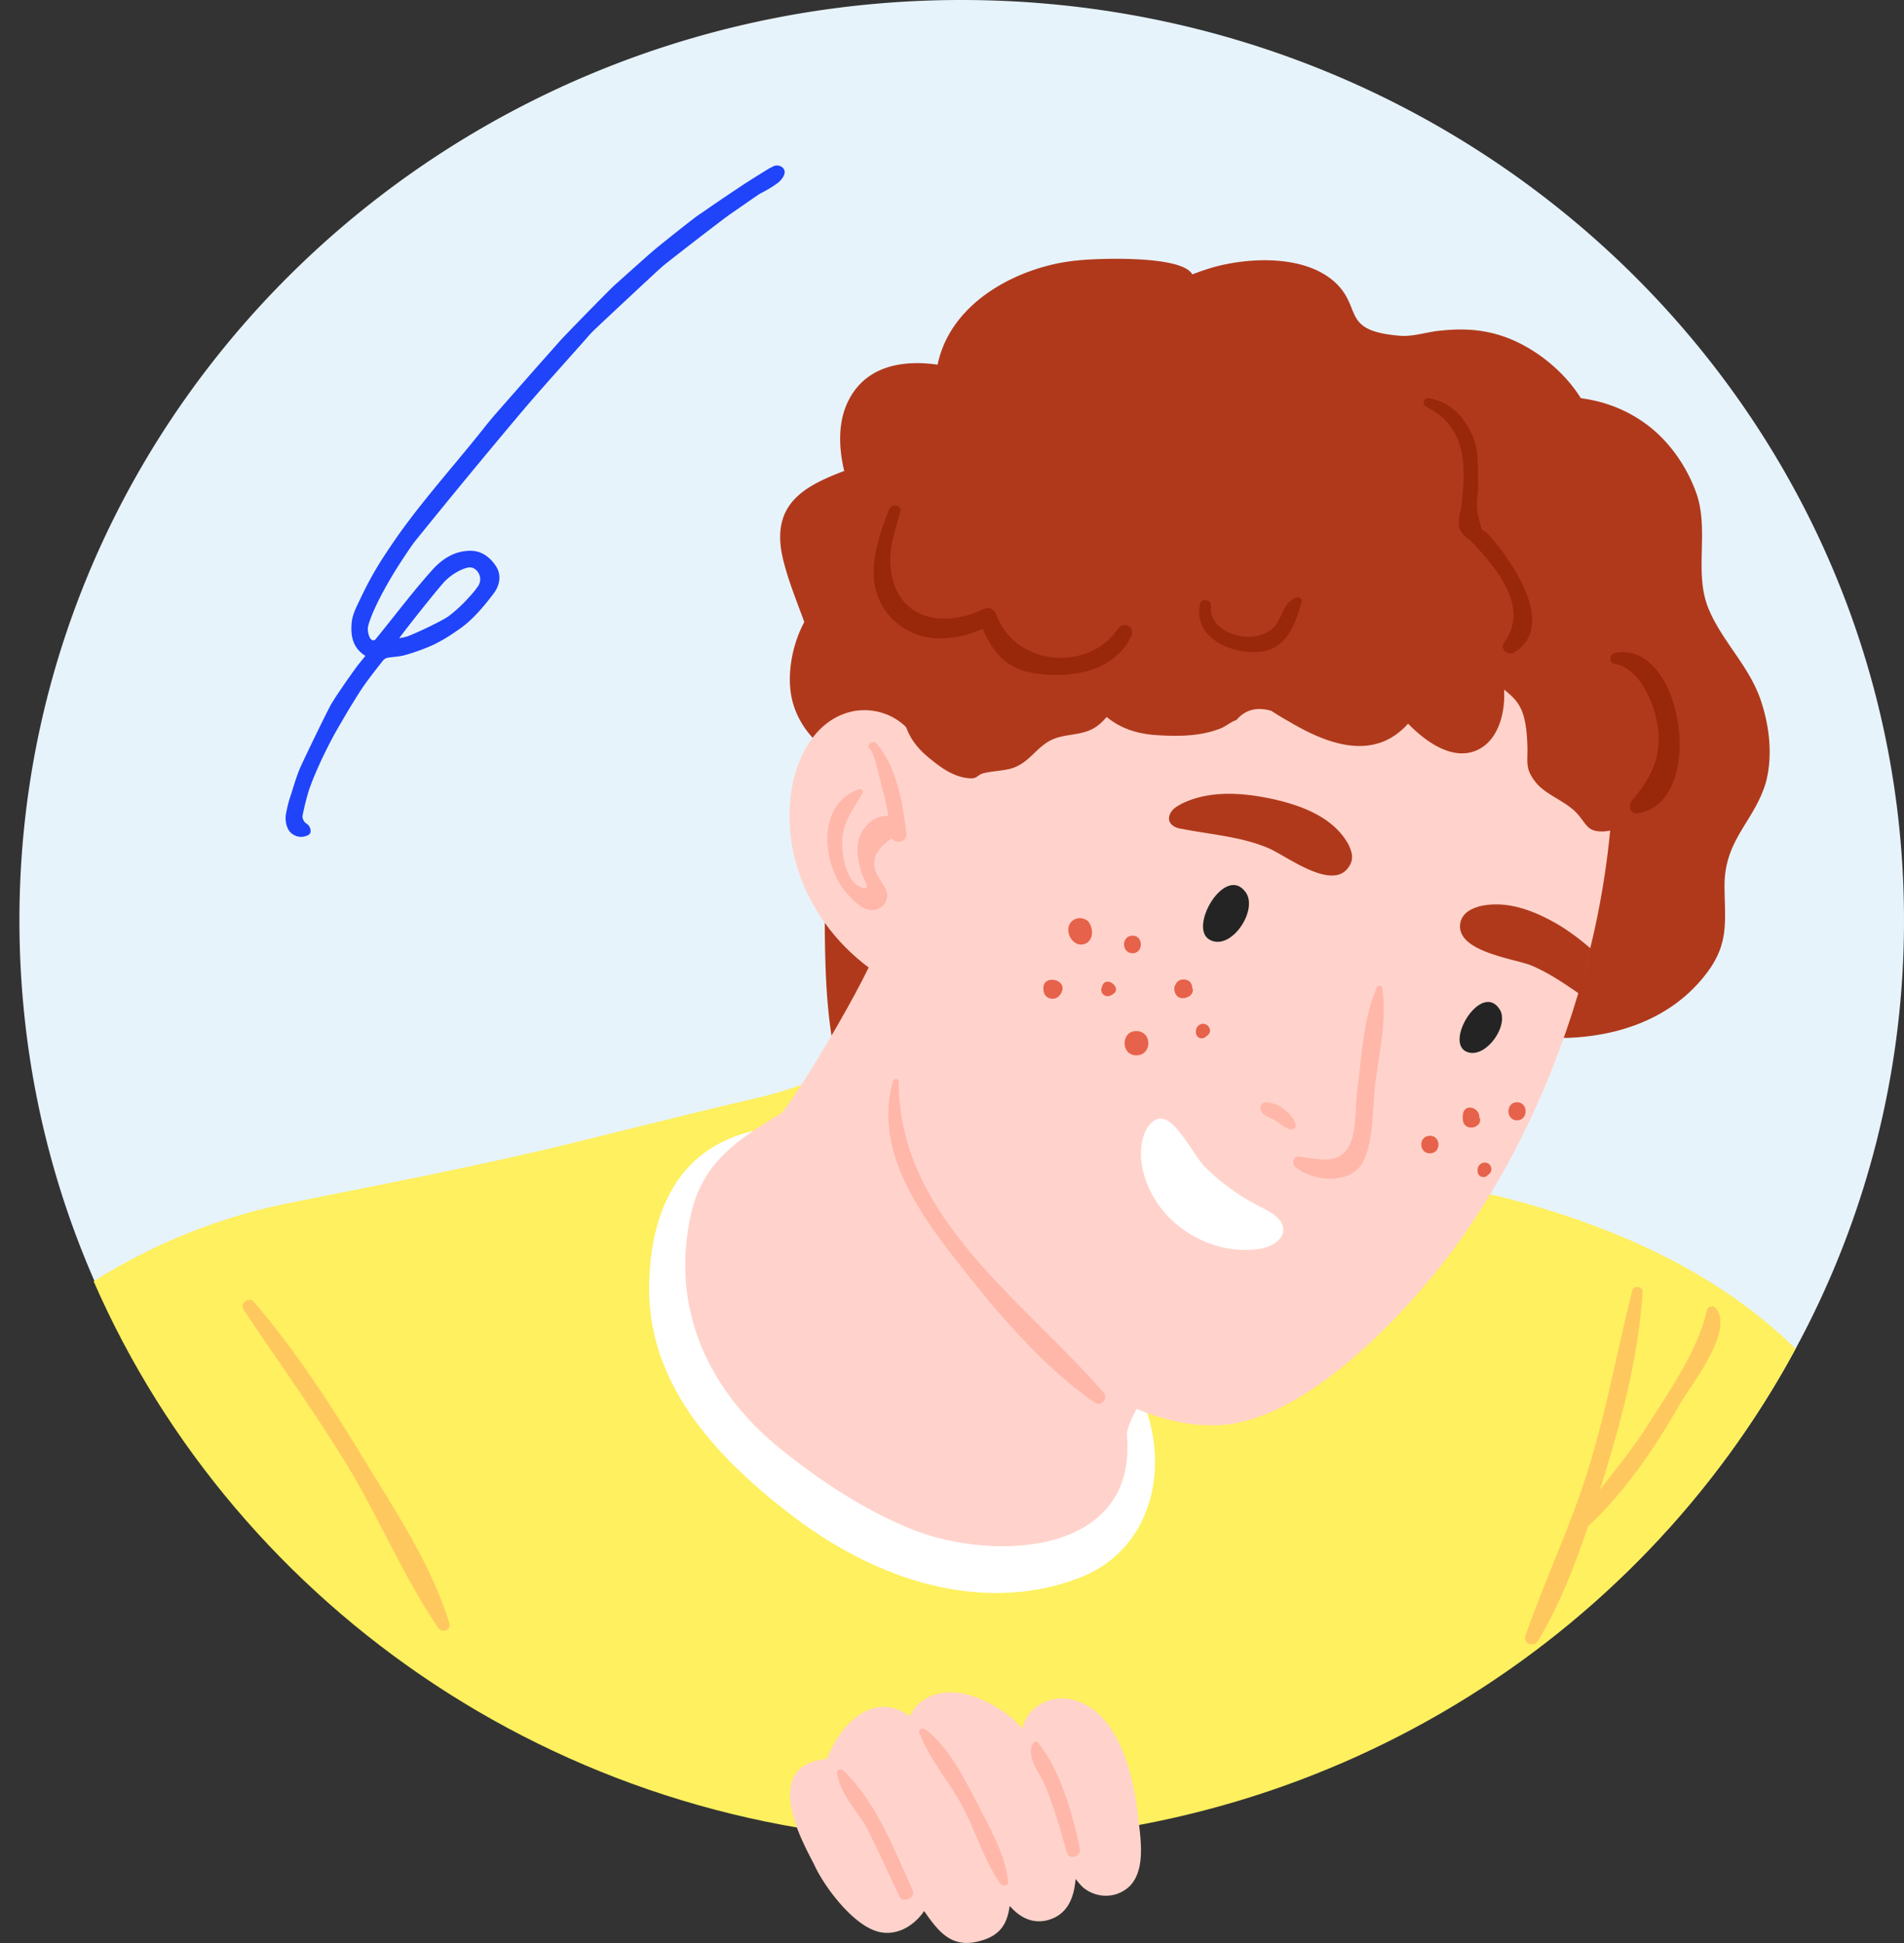
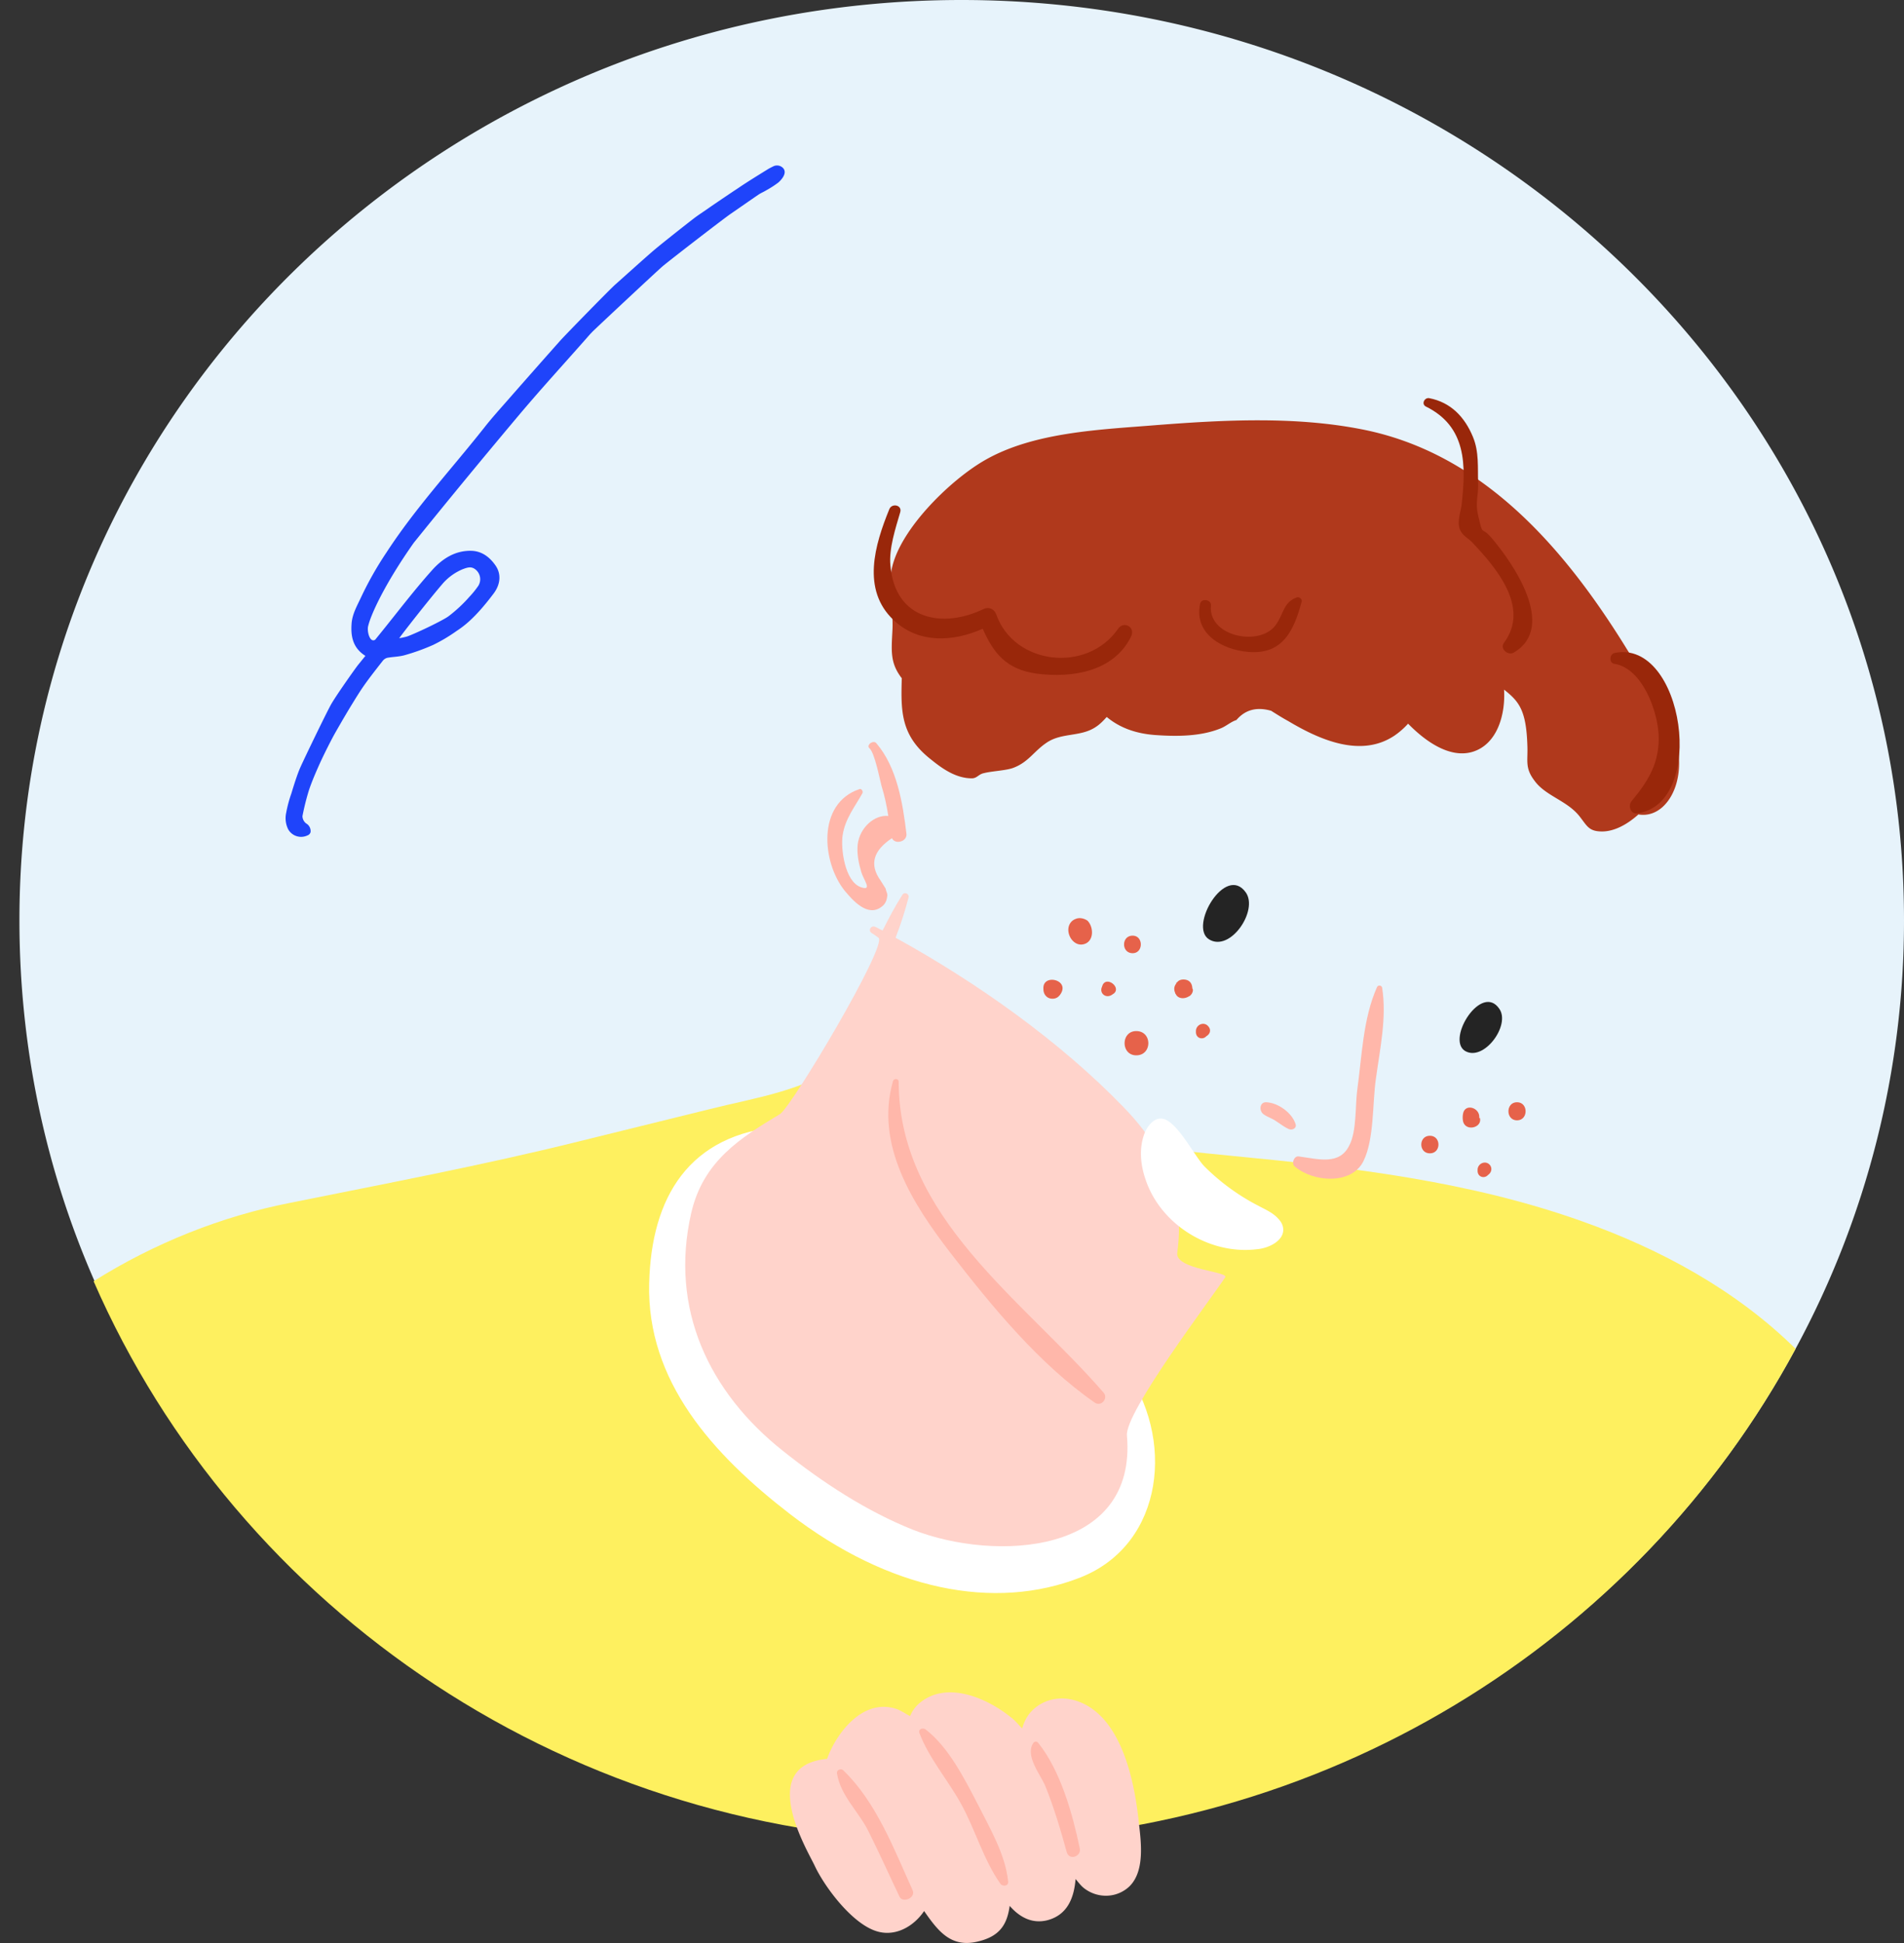
<svg xmlns="http://www.w3.org/2000/svg" width="196" height="200" fill="none">
  <rect width="100%" height="100%" fill="#333333" stroke="none" />
  <path d="M196 94.717a92.387 92.387 0 0 1-11.107 44.014c-16.233 30.157-48.594 50.704-85.92 50.704-40.103 0-74.492-23.786-89.283-57.659C4.723 120.414 2 107.884 2 94.717 2 42.421 45.414 0 98.973 0 152.533 0 196 42.421 196 94.717z" fill="#E7F3FB" />
  <path d="M31.659 85.988a1.527 1.527 0 0 1-2-.637 2.584 2.584 0 0 1-.2-1.68 13.22 13.22 0 0 1 .537-2.006c.234-.772.579-1.89.903-2.633.392-.898 2.814-5.903 3.218-6.59.6-1.019 2.37-3.516 2.719-3.97l.78-.963c-1.415-.876-1.5-2.23-1.423-3.323.07-.982.566-1.827.986-2.73a35.226 35.226 0 0 1 2.612-4.6c2.991-4.595 6.714-8.604 10.105-12.898.726-.925 1.518-1.8 2.295-2.686 1.818-2.075 3.64-4.14 5.47-6.197.53-.597 5.101-5.277 5.654-5.766.677-.599 3.468-3.117 4.161-3.687.889-.745 3.638-2.911 4.094-3.248.457-.337.981-.67 1.463-1.014.4-.282 2.136-1.454 2.598-1.76.31-.198.607-.41.916-.61.829-.54 1.676-1.064 2.52-1.584.09-.06.308-.168.513-.272a.864.864 0 0 1 1.016.15c.557.575-.344 1.388-.462 1.495-.397.299-.814.569-1.25.808-.273.17-.552.276-.803.447-.956.649-1.9 1.317-2.865 1.977-.727.493-6.459 4.922-7.038 5.425-.58.503-6.31 5.854-7.21 6.725-.073.09-.16.163-.235.25-2.44 2.784-4.95 5.508-7.332 8.341a819.751 819.751 0 0 0-10.808 13.12c-3.1 4.398-4.44 7.496-4.679 8.518-.175.477.126 1.83.71 1.456l.491-.605c1.781-2.197 3.49-4.46 5.378-6.567 1.014-1.13 2.328-2.018 4.026-1.977 1.125.028 1.92.696 2.474 1.487.637.9.521 1.973-.174 2.903-1.99 2.652-3.175 3.434-3.865 3.895-.747.53-1.537 1-2.362 1.4-.945.421-1.92.773-2.916 1.053-.583.17-1.22.165-1.823.279a.894.894 0 0 0-.469.327c-.642.821-1.29 1.639-1.892 2.493-.446.632-.85 1.295-1.257 1.956-.32.52-.833 1.384-1.137 1.913-.304.53-.617 1.06-.892 1.581a56.32 56.32 0 0 0-1.233 2.485c-.424.943-.84 1.89-1.17 2.866a25.69 25.69 0 0 0-.656 2.61.445.445 0 0 0-.002.181c.036.252.17.48.373.634a.91.91 0 0 1 .453.887.492.492 0 0 1-.312.341zm9.419-20.292c.27-.042.536-.1.799-.17.85-.287 3.768-1.68 4.32-2.111.77-.589 1.48-1.25 2.118-1.977.338-.356.648-.738.926-1.142a1.284 1.284 0 0 0-.41-1.76c-.349-.21-.652-.157-1.221.062a5.618 5.618 0 0 0-1.957 1.383c-1.476 1.7-4.425 5.486-4.563 5.725l-.012-.01z" fill="#1F44FA" />
  <path d="M162.892 125.723c-11.587-4.141-23.869-5.574-36.044-6.742-14.098-1.381-27.821-3.186-41.385-7.115.801-.584 1.602-1.168 2.296-1.858.534-.531-.267-1.221-.8-.796-3.845 3.026-9.185 3.769-13.831 4.937-4.539 1.115-9.025 2.23-13.563 3.345-9.826 2.442-19.705 4.301-29.69 6.318-7.05 1.38-13.991 4.141-20.239 8.07 14.792 33.873 49.181 57.659 89.284 57.659 37.273 0 69.686-20.547 85.92-50.704-6.141-6.052-13.884-10.247-21.948-13.114z" fill="#FEF05F" />
  <path d="M115.687 140.749c-1.228-1.699-3.791-.691-3.364 1.433.748 4.035 1.442 4.832-.213 9.185-2.136 5.522-5.394 5.628-11.054 5.097-5.34-.531-12.175-3.132-16.767-5.734-5.447-3.132-10.307-7.539-11.695-13.91-1.762-8.177 1.602-14.707 8.224-19.645.48-.371.373-1.274-.32-1.221-9.613.744-13.458 7.327-13.671 16.141-.267 10.087 6.568 17.626 14.471 23.732 10.2 7.858 21.093 10.034 29.957 6.53 8.651-3.451 9.719-14.441 4.432-21.608z" fill="#fff" />
-   <path d="M181.262 72.1c-1.175-3.504-3.952-6.053-5.34-9.344-1.602-3.717.053-8.07-1.282-11.946-.961-2.708-2.67-5.203-4.912-6.956-2.136-1.645-4.539-2.548-6.996-2.867-1.709-2.76-4.592-5.043-7.422-6.158-2.296-.903-4.539-1.062-6.996-.797-1.335.107-2.83.638-4.165.531-6.034-.477-3.951-2.707-6.515-5.309-3.043-3.026-8.864-2.814-12.709-1.752a26.47 26.47 0 0 0-2.189.743c-1.068-2.017-9.986-1.646-11.855-1.433-5.66.53-12.976 4.035-14.364 10.724-3.685-.53-7.476.16-9.238 3.823-1.015 2.124-.961 4.672-.374 7.115-4.165 1.592-7.743 3.45-6.248 9.29.534 2.124 1.389 4.195 2.136 6.266-1.228 2.283-1.709 5.097-1.388 7.273.267 1.965 1.335 3.876 2.83 5.204.16 3.716.48 7.432.588 11.149.213 6.796-.267 14.176 1.12 20.865.108.478.909.531 1.015 0 .107-.796.214-1.539.267-2.336 4.753 4.46 12.229 4.407 18.423 4.248 8.651-.266 16.18-3.133 24.457-5.15 9.932-2.389 19.331 1.115 29.156 1.539 6.301.266 12.763-1.592 16.607-6.902 2.19-3.026 1.656-5.362 1.656-8.866.053-4.725 3.097-6.53 4.272-10.566.694-2.707.374-5.68-.534-8.388z" fill="#B0391C" />
  <path d="M121.187 128.962c.214-1.593.267-3.239 0-4.831-.587-3.929-2.723-7.274-5.5-10.141-6.568-6.796-15.112-12.849-23.495-17.468.534-1.38.96-2.707 1.335-4.14.106-.372-.428-.638-.641-.266-.748 1.168-1.389 2.389-2.03 3.663-.266-.106-.48-.265-.747-.371-.427-.213-.801.371-.374.637.267.159.48.318.694.477 1.015.69-8.97 17.468-10.145 18.158-4.059 2.442-7.904 4.832-9.132 10.194-2.243 9.822 1.816 18.423 9.452 24.476 4.058 3.238 8.597 6.211 13.403 8.123 8.437 3.292 23.069 2.601 22.001-9.716-.214-2.389 8.544-13.91 10.092-16.247.588-.637-5.126-.796-4.913-2.548z" fill="#FFD3CB" />
-   <path d="M150.771 56.756c-6.889-4.247-14.845-7.167-22.962-7.805-4.112-.371-8.224-.106-12.229.85-4.004.956-7.315 3.61-10.893 4.884.748-1.22 1.602-2.389 2.296-3.61-.961.16-1.602 1.115-2.082 1.965-1.976 3.398-4.219 6.69-6.729 9.715.16-.212.374-.424.588-.637-1.496 2.443-2.35 4.991-3.204 7.699-.214.69-2.19 5.097-1.71 5.68-1.28-1.698-3.417-2.654-5.766-2.335-3.898.637-5.98 4.46-6.568 7.964-1.496 8.92 4.111 17.52 12.281 20.971.32.106-2.135 10.619-2.029 11.362.32 3.026 1.068 5.999 2.136 8.813 2.03 5.257 5.447 9.929 9.666 13.751 5.607 5.097 14.044 11.097 21.947 10.672 8.437-.425 17.942-10.247 22.855-16.459 6.247-7.964 11.053-17.733 14.097-27.98.481-1.539.908-3.079 1.228-4.619 1.442-5.893 2.243-11.892 2.403-17.68.428-11.308-6.194-17.573-15.325-23.201z" fill="#FFD3CB" />
  <path d="M128.236 91.85c-2.082-2.92-5.874 3.504-3.791 4.832 2.189 1.38 5.126-2.974 3.791-4.832zM154.348 103.849c-1.815-2.707-5.446 3.026-3.577 4.301 1.922 1.221 4.752-2.602 3.577-4.301z" fill="#242424" />
  <path d="M132.081 126.36c-.053-.318-.214-.637-.534-.955-.534-.584-1.282-.903-1.976-1.274a22.343 22.343 0 0 1-5.607-4.089c-1.014-1.061-2.777-4.619-4.272-4.884-.854-.159-1.548.69-1.869 1.487-.587 1.539-.427 3.238.107 4.778 1.549 4.619 6.568 7.751 11.428 7.167 1.335-.106 2.937-.955 2.723-2.23z" fill="#fff" />
  <path d="M90.216 76.507c-.107-.16-.374-.16-.534-.054-.054 0-.054.053-.107.053-.16.16-.267.372-.053.531.534.531 1.014 3.08 1.228 3.876.32 1.009.534 2.07.694 3.08-1.388-.16-2.937 1.168-3.15 2.92-.107.955.106 1.964.373 2.867.267.85 1.175 1.964-.053 1.54-1.656-.585-2.083-3.983-1.87-5.363.268-1.699 1.229-2.867 2.03-4.3.107-.213-.107-.531-.32-.425-4.38 1.486-3.845 7.539-1.496 10.459.801.956 2.35 2.76 3.792 1.646.374-.266.534-.637.587-1.115.054-.265-.16-.531-.16-.743-.16-.266-.374-.584-.534-.85-1.175-1.646-.748-3.08 1.175-4.354.32.69 1.548.372 1.495-.424-.374-3.133-.961-6.85-3.097-9.344z" fill="#FFB7AA" />
-   <path d="M139.13 87.762c-.107-.371-.267-.796-.481-1.115-1.549-2.548-4.646-3.716-7.422-4.353-3.098-.69-6.622-1.01-9.559.424-.374.213-.801.425-1.068.797-.267.371-.374.85-.107 1.22.267.373.748.532 1.175.585 2.99.584 6.088.796 8.864 1.964 1.816.744 6.675 4.566 8.331 1.912.32-.425.373-.956.267-1.434zM163.747 97.637c-.374 1.54-.748 3.133-1.228 4.619-1.549-1.061-3.098-2.123-4.86-2.867-1.815-.743-7.956-1.433-7.315-4.46.106-.477.427-.902.854-1.167.32-.213.748-.372 1.121-.478 2.937-.69 5.928.584 8.384 2.07a25.219 25.219 0 0 1 3.044 2.283z" fill="#B0391C" />
  <path d="M167.325 66.578c-6.355-10.247-14.792-20.016-27.234-22.405-6.835-1.327-14.044-.956-20.933-.425-5.82.478-12.816.69-17.942 3.717-3.417 2.017-8.33 6.796-9.345 10.778-.534 2.07.107 4.46 0 6.583-.107 2.177-.267 3.398.961 4.99-.106 3.452-.106 5.947 3.044 8.39 1.175.955 2.563 1.91 4.165 1.91.534 0 .694-.424 1.228-.53.801-.212 2.243-.266 2.991-.531 1.602-.584 2.136-1.699 3.471-2.602 1.548-1.061 3.471-.584 5.019-1.592.428-.266.801-.638 1.175-1.062 1.282 1.062 2.884 1.699 4.966 1.858 2.243.16 4.699.16 6.782-.69.534-.213 1.068-.69 1.602-.85.908-1.062 2.083-1.38 3.578-.955.587.371 1.175.743 1.762 1.061 3.204 1.912 7.476 3.823 10.947 1.487a7.845 7.845 0 0 0 1.388-1.221c1.816 1.858 4.272 3.557 6.568 2.92 2.617-.743 3.471-3.876 3.311-6.424 1.549 1.221 2.296 2.124 2.403 5.84.053 1.54-.267 2.23.748 3.557 1.121 1.54 3.31 2.018 4.592 3.61.801 1.01.961 1.593 2.35 1.593 1.281 0 2.616-.743 3.738-1.752 1.922.319 3.417-1.274 3.951-3.344 1.282-4.991-2.883-9.982-5.286-13.91z" fill="#B0391C" />
  <path d="M113.605 143.35c-8.277-9.557-21.093-18.051-21.093-32.015 0-.318-.48-.371-.587-.053-1.87 6.531 2.029 12.636 5.874 17.627 4.271 5.522 9.184 11.521 14.951 15.503.695.372 1.335-.531.855-1.062zM142.28 101.672c-.053-.265-.427-.318-.534-.053-1.442 3.239-1.548 7.115-2.029 10.566-.214 1.593-.053 4.247-.801 5.681-1.015 2.123-3.204 1.433-5.233 1.168-.481-.053-.748.69-.427 1.008 1.869 1.646 5.874 1.965 7.102-.53 1.121-2.283.908-5.947 1.281-8.495.428-3.133 1.122-6.265.641-9.345zM130.372 113.459c-.694-.053-.801.849-.32 1.221.427.319.908.425 1.335.743.427.266.801.584 1.281.797.374.159.855-.106.695-.531-.374-1.168-1.816-2.177-2.991-2.23z" fill="#FFB7AA" />
  <path d="M117.182 187.152c-.427-3.77-1.708-10.354-6.14-11.999-1.816-.691-3.792-.266-5.02 1.168-.427.531-.641 1.062-.801 1.592-.374-.371-.694-.796-1.121-1.115-2.403-1.964-6.622-3.875-9.452-1.486a3.412 3.412 0 0 0-.961 1.327c-.427-.212-.801-.478-1.282-.69-3.684-1.327-6.461 2.761-7.262 5.097-7.316.69-2.03 9.397-1.282 10.99.962 2.071 3.685 5.787 6.195 6.69 2.029.743 4.005-.425 5.073-2.018 1.441 2.071 2.776 3.823 5.553 3.133 2.243-.531 2.99-1.752 3.257-3.664 1.015 1.168 2.297 1.859 3.845 1.487 2.083-.531 2.777-2.283 2.937-4.248.321.372.588.744.961 1.009 1.389 1.009 3.311.956 4.593-.265 1.708-1.699 1.121-4.991.907-7.008z" fill="#FFD3CB" />
  <path d="M106.876 179.4c-.16-.212-.427-.159-.534.053-.801 1.274.695 3.133 1.229 4.301.907 2.23 1.602 4.566 2.242 6.902.267.902 1.549.424 1.335-.425-.747-3.557-1.975-7.964-4.272-10.831zM100.682 185.771c-1.388-2.654-2.99-5.893-5.393-7.751-.267-.213-.801-.053-.641.371.961 2.549 2.883 4.779 4.219 7.168 1.495 2.654 2.349 5.84 4.111 8.335.214.319.855.266.801-.212-.267-2.761-1.869-5.469-3.097-7.911zM93.954 194.585c-1.923-4.248-3.738-9.079-7.156-12.371-.213-.212-.694-.053-.64.318.373 2.337 2.242 3.929 3.257 6 1.121 2.23 2.136 4.513 3.204 6.743.374.637 1.655.053 1.335-.69z" fill="#FFB7AA" />
  <path d="M153.547 55.376c-1.121-1.328-.854 0-1.388-2.337-.32-1.38.054-2.017 0-3.344-.053-1.593.107-3.186-.534-4.726-.854-2.07-2.296-3.557-4.485-3.982-.481-.106-.855.584-.374.85 4.218 2.07 4.165 6.053 3.684 10.194-.106.743-.48 1.699-.16 2.495.321.69.855.85 1.335 1.38 2.296 2.443 5.927 6.584 3.204 10.247-.481.637.427 1.38 1.015 1.01 4.485-2.655-.161-9.292-2.297-11.787zM166.203 67.215c-.534.106-.587 1.062 0 1.115 2.884.478 4.432 4.885 4.539 7.327.107 2.814-1.014 4.672-2.777 6.796-.373.425-.16 1.327.534 1.274 7.316-.956 4.806-17.998-2.296-16.512zM115.1 64.72c-3.204 4.619-10.733 3.716-12.549-1.487-.214-.584-.801-.796-1.335-.53-4.058 1.964-9.078 1.22-9.558-4.514-.16-1.752.534-3.822 1.014-5.468.214-.743-.854-.956-1.121-.319-1.495 3.664-2.884 8.283.427 11.415 2.617 2.496 6.194 2.23 9.185.903 1.121 2.548 2.456 4.194 5.553 4.619 3.685.478 7.957-.212 9.719-3.823.481-.955-.748-1.646-1.335-.796zM133.523 61.481c-1.389.478-1.389 1.7-2.136 2.761-1.549 2.39-7.049 1.327-6.729-1.911.054-.637-1.014-.797-1.121-.16-.641 3.08 2.296 4.726 5.02 4.938 3.524.266 4.645-2.23 5.446-5.203.054-.212-.213-.478-.48-.425z" fill="#99270A" />
  <path d="M111.148 94.505c-.267 0-.534.106-.747.265-1.068.903.053 2.974 1.388 2.337.855-.425.748-1.753.16-2.337a1.443 1.443 0 0 0-.801-.265zM113.498 101.407c0 .053-.053.106-.053.159-.321.69.427 1.274 1.068.797l.16-.107c.747-.637-.748-1.805-1.175-.849zM122.736 101.672c-.053-.637-.481-.849-.908-.849-.213 0-.427.053-.587.212l-.107.106c-.053 0-.053.054-.053.107-.214.265-.267.584-.107.955 0 .053 0 .053.053.107.214.477.801.53 1.228.318.054 0 .054-.053.107-.053.267-.106.481-.478.427-.743-.053-.106-.053-.106-.053-.16zM116.969 106.132c-1.602 0-1.602 2.496 0 2.496 1.655 0 1.655-2.496 0-2.496zM107.41 101.779c0 .265.054.477.214.69l.053.053c.321.372 1.015.372 1.335 0l.054-.053c1.281-1.593-1.762-2.336-1.656-.69zM116.595 96.31c-1.175 0-1.175 1.805 0 1.805 1.122 0 1.122-1.805 0-1.805zM152.319 114.999c0 .053 0 .106-.053.106.16-1.062-1.442-1.593-1.655-.478a1.976 1.976 0 0 0 0 .796c.267 1.115 2.082.638 1.708-.424zM156.164 113.459c-1.175 0-1.175 1.858 0 1.858s1.175-1.858 0-1.858zM153.387 119.936c-.427-.531-1.228-.212-1.281.425v.212c.053.638.747.744 1.068.372.32-.212.48-.637.213-1.009zM124.391 105.654c-.427-.531-1.228-.212-1.281.425v.212c.053.638.747.744 1.068.372.374-.212.534-.637.213-1.009zM147.193 116.91c-1.175 0-1.175 1.805 0 1.805s1.175-1.805 0-1.805z" fill="#E6624A" />
-   <path d="M46.268 167.136c-1.816-6.053-5.714-11.84-8.971-17.202-3.364-5.522-6.942-10.991-11.16-15.928-.481-.584-1.496.159-1.069.796 3.578 5.363 7.316 10.513 10.68 16.034 3.311 5.469 5.821 11.574 9.399 16.777.373.478 1.281.213 1.121-.477zM176.616 134.643c-.267-.319-.801-.159-.908.212-.854 4.035-3.898 8.389-6.087 11.84-1.495 2.336-3.204 4.46-4.913 6.637.214-.638.374-1.275.587-1.912 1.816-5.946 3.418-12.211 3.792-18.423.053-.584-.908-.743-1.068-.159-1.495 6.052-2.617 12.158-4.432 18.104-1.816 6-4.539 11.575-6.569 17.468-.267.743.855 1.168 1.282.531 2.189-3.611 3.791-7.752 5.18-11.84 3.898-3.61 7.048-8.335 9.612-12.848 1.174-1.912 5.446-7.38 3.524-9.61z" fill="#FEC85F" />
</svg>